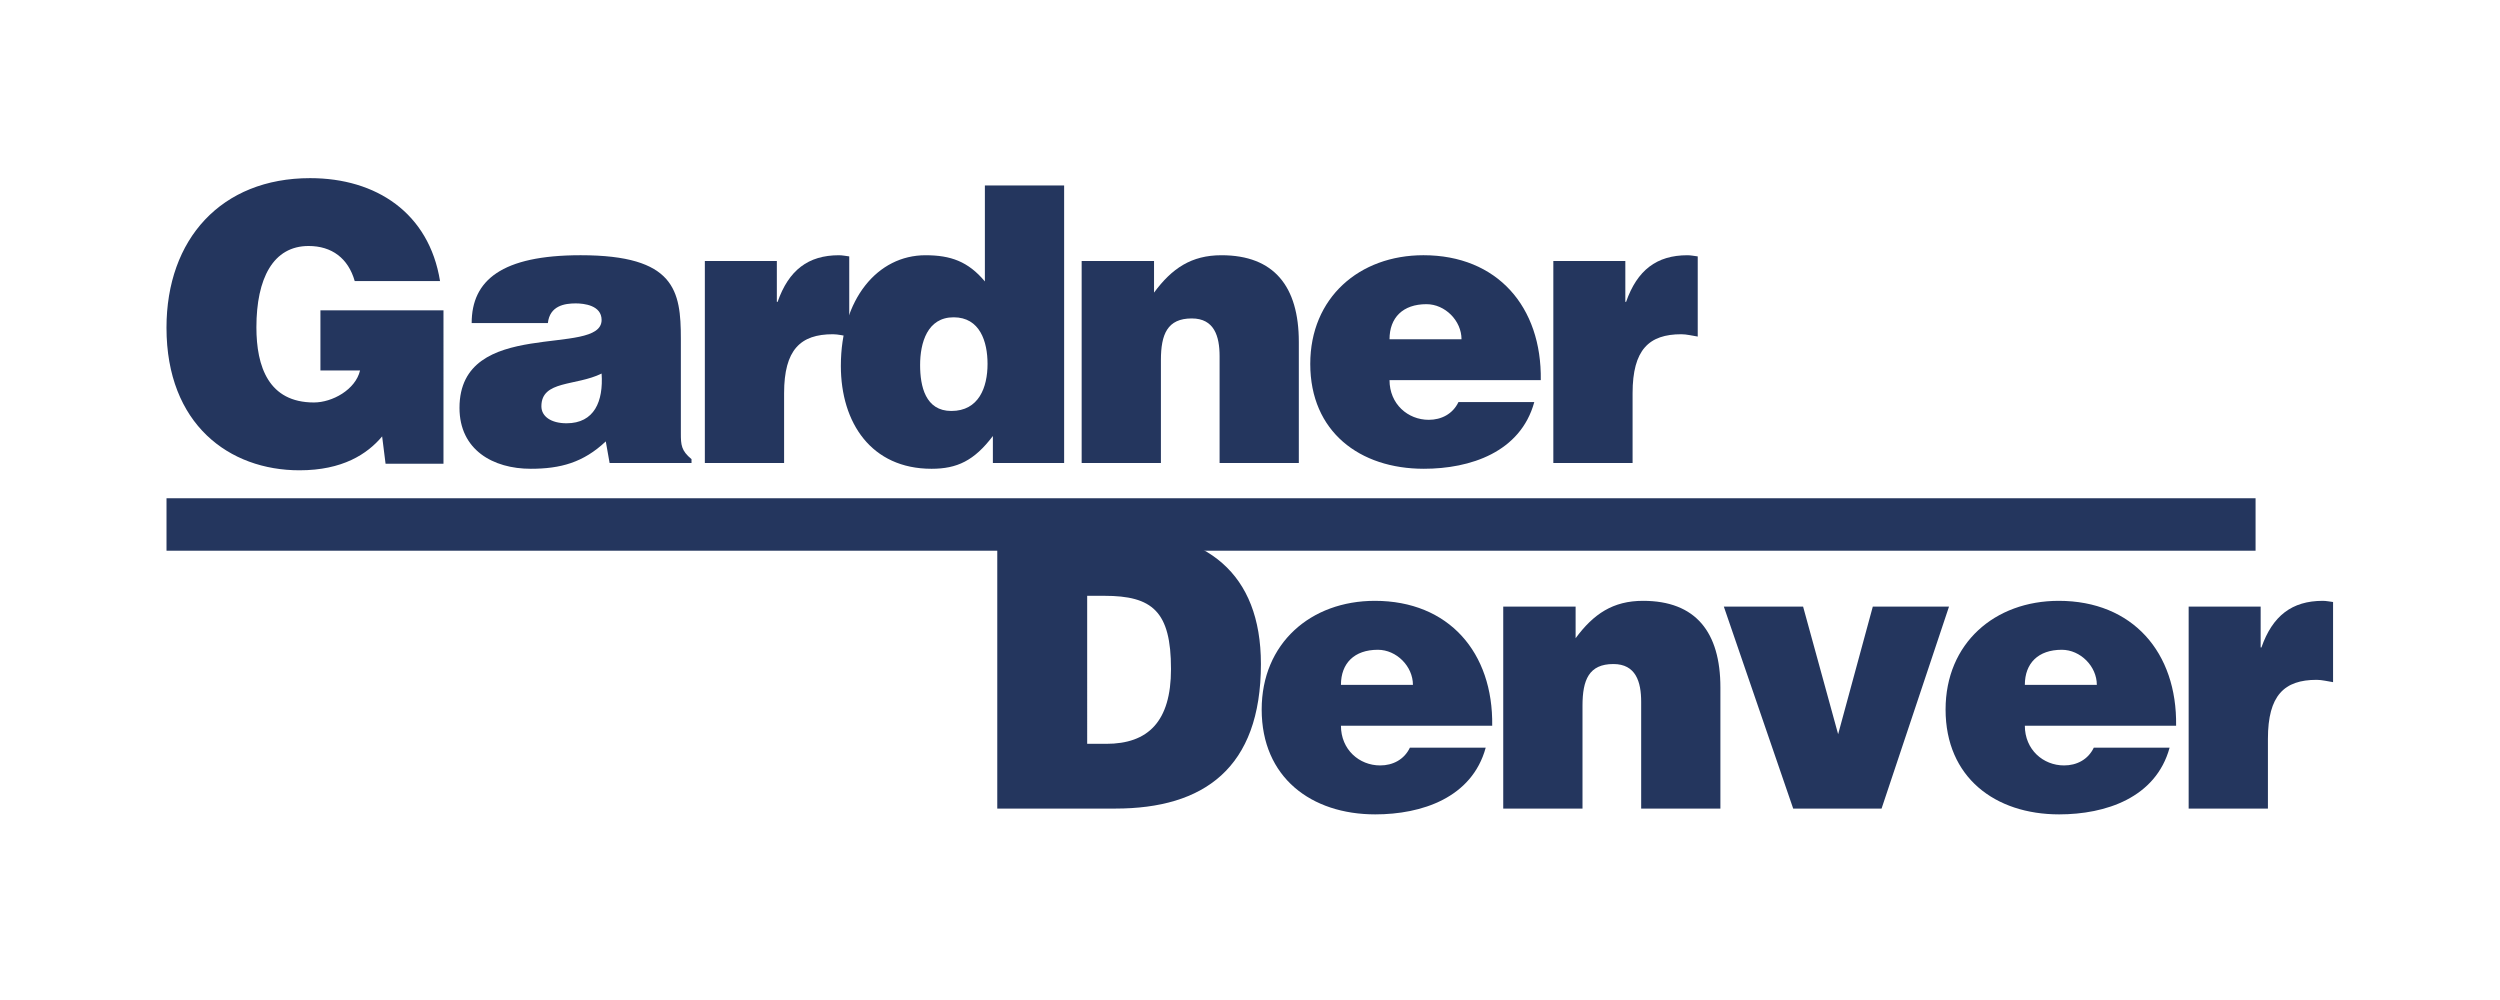
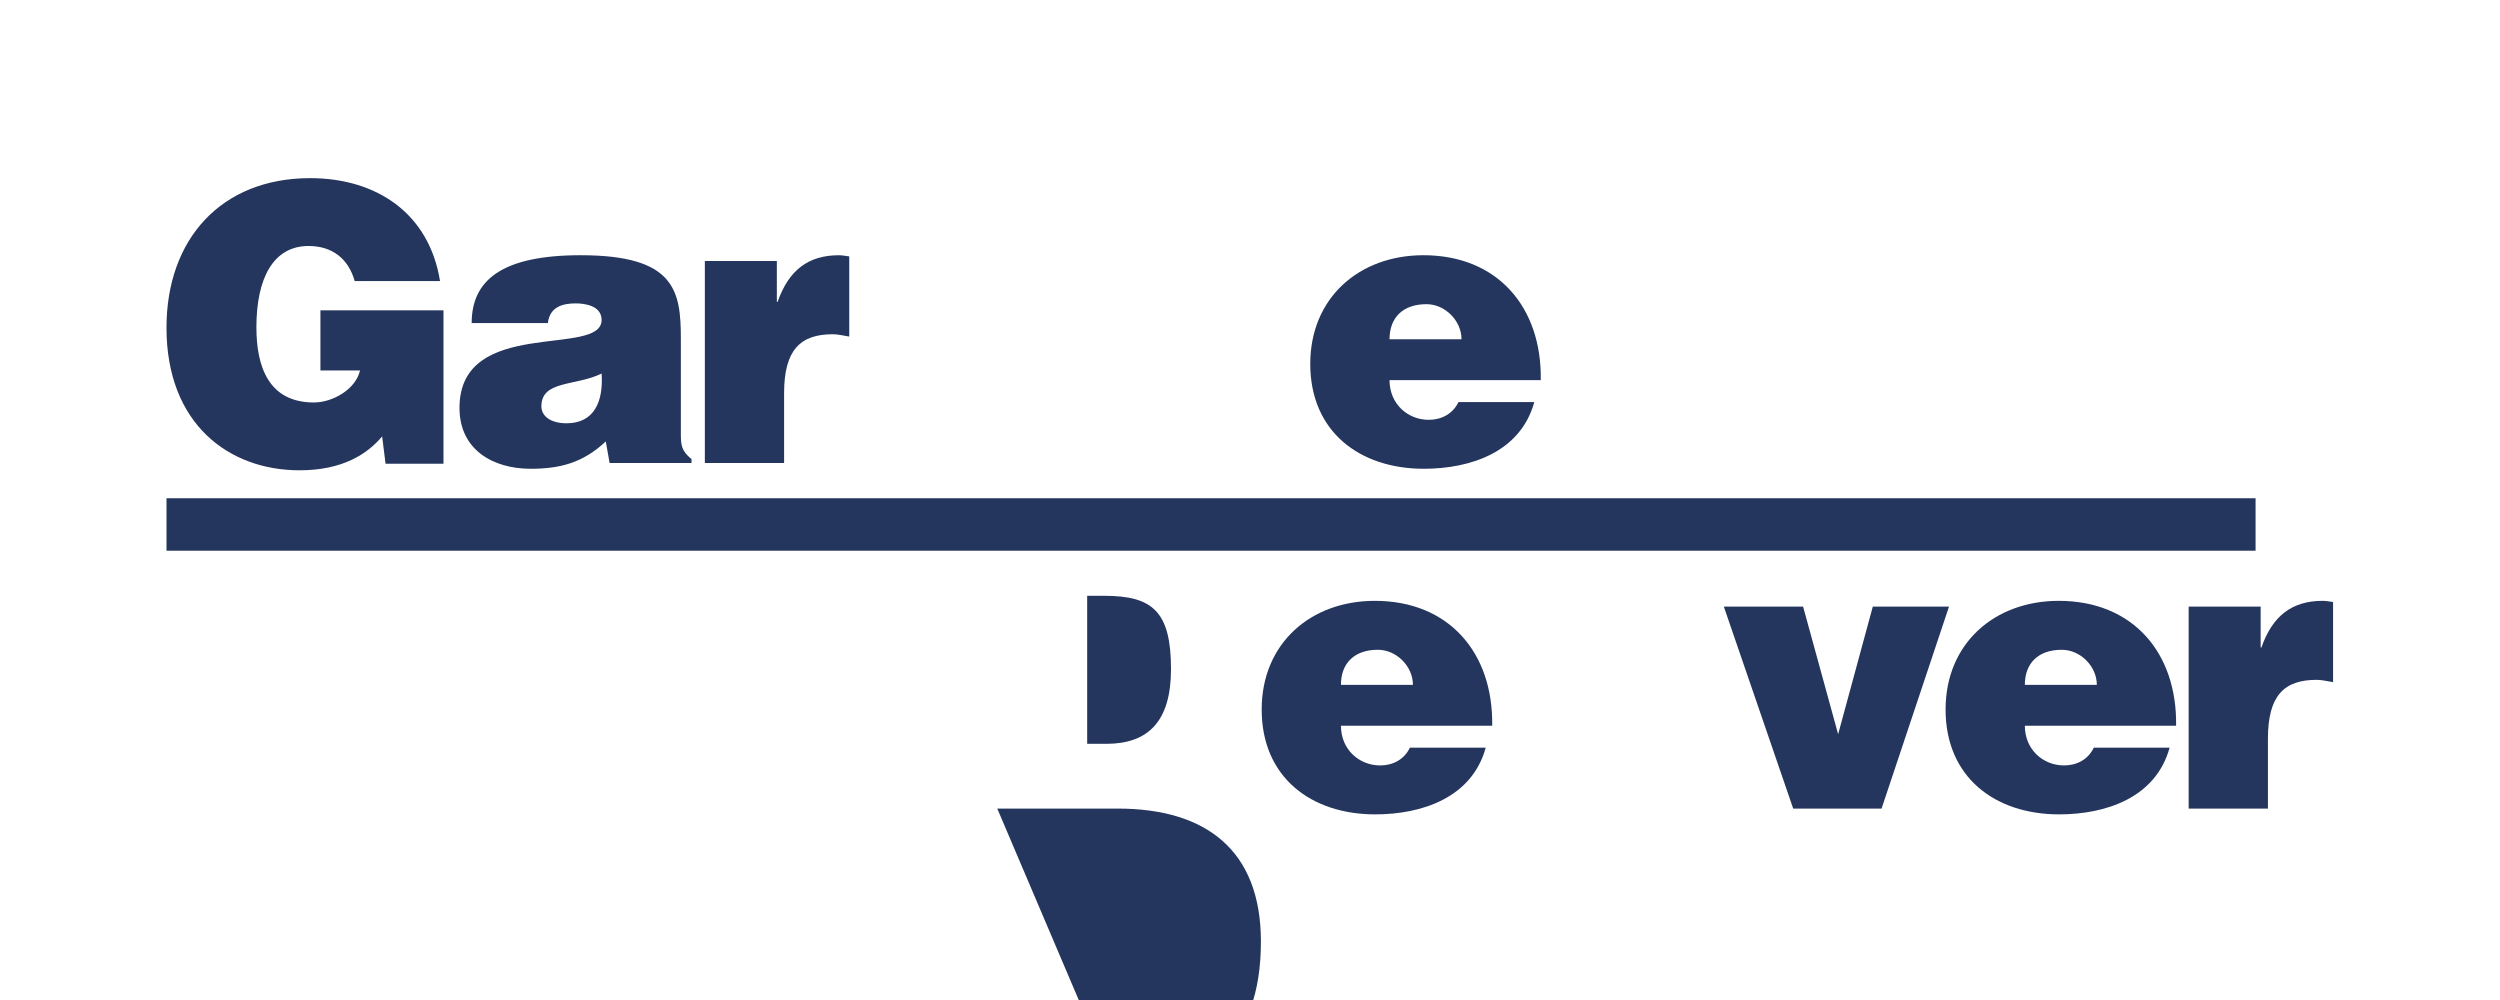
<svg xmlns="http://www.w3.org/2000/svg" clip-rule="evenodd" fill-rule="evenodd" stroke-linejoin="round" stroke-miterlimit="2" viewBox="0 0 225 90">
  <g fill="#24365e">
    <g fill-rule="nonzero">
      <path d="m39.913 41.738h-5.212l-.309-2.463c-1.337 1.596-3.566 3.052-7.441 3.052-6.308 0-11.967-4.126-11.967-12.835 0-7.98 4.937-13.459 12.928-13.459 5.932 0 10.699 3.12 11.691 9.26h-7.679c-.584-2.046-2.059-3.154-4.15-3.154-3.189 0-4.698 2.913-4.698 7.318 0 3.538 1.098 6.765 5.177 6.765 1.647 0 3.74-1.144 4.151-2.879h-3.566v-5.412h11.075z" />
      <path d="m54.144 33.62c-2.332 1.146-5.419.59-5.419 2.949 0 .902.858 1.526 2.264 1.526 2.504 0 3.327-1.976 3.155-4.475m.72 8.048-.344-1.942c-2.023 1.907-4.079 2.464-6.755 2.464-3.394 0-6.411-1.701-6.411-5.482 0-8.256 12.79-4.51 12.79-7.91 0-1.318-1.578-1.492-2.332-1.492-.995 0-2.332.209-2.504 1.77h-6.858c0-3.851 2.71-6.106 9.807-6.106 8.504 0 9.02 3.192 9.02 7.528v8.5c0 1.041.032 1.561.959 2.324v.346z" />
      <path d="m63.436 23.491h6.48v3.677h.069c.995-2.844 2.744-4.197 5.521-4.197.31 0 .617.07.926.105v7.214c-.481-.07-.995-.209-1.474-.209-2.914 0-4.389 1.39-4.389 5.308v6.279h-7.133z" />
-       <path d="m88.879 32.753c0-2.011-.685-4.196-3.051-4.196-2.367 0-3.018 2.289-3.018 4.3 0 1.907.479 4.13 2.811 4.13 2.47 0 3.258-2.118 3.258-4.234m.48 8.915v-2.427c-1.681 2.22-3.222 2.949-5.519 2.949-5.419 0-8.163-4.129-8.163-9.263 0-6.036 3.327-9.956 7.612-9.956 2.263 0 3.841.554 5.35 2.359v-8.639h7.133v24.977z" />
-       <path d="m97.349 23.491h6.514v2.844c1.612-2.185 3.361-3.364 6.069-3.364 4.733 0 6.962 2.809 6.962 7.804v10.893h-7.131v-9.608c0-1.805-.482-3.401-2.504-3.401-2.194 0-2.777 1.422-2.777 3.747v9.262h-7.133z" />
      <path d="m131.536 30.533c0-1.666-1.474-3.157-3.155-3.157-2.125 0-3.324 1.215-3.324 3.157zm-6.479 3.677c0 2.15 1.644 3.574 3.531 3.574 1.13 0 2.16-.522 2.673-1.596h6.824c-1.233 4.51-5.76 6.002-9.942 6.002-5.762 0-10.22-3.332-10.22-9.437 0-5.967 4.423-9.783 10.185-9.783 6.652 0 10.663 4.649 10.562 11.24z" />
-       <path d="m139.8 23.491h6.48v3.677h.069c.995-2.844 2.744-4.197 5.521-4.197.31 0 .617.07.926.105v7.214c-.481-.07-.995-.209-1.474-.209-2.914 0-4.389 1.39-4.389 5.308v6.279h-7.133z" />
    </g>
    <path d="m14.986 44.843h188.015v4.721h-188.015z" />
-     <path d="m97.846 66.945h1.715c3.772 0 5.829-2.011 5.829-6.73 0-5.203-1.681-6.592-6.001-6.592h-1.543zm-8.092 5.827v-24.977h10.834c7.957 0 12.894 3.747 12.894 11.968 0 9.402-5.178 13.009-13.098 13.009z" fill-rule="nonzero" />
+     <path d="m97.846 66.945h1.715c3.772 0 5.829-2.011 5.829-6.73 0-5.203-1.681-6.592-6.001-6.592h-1.543zm-8.092 5.827h10.834c7.957 0 12.894 3.747 12.894 11.968 0 9.402-5.178 13.009-13.098 13.009z" fill-rule="nonzero" />
    <path d="m127.164 61.637c0-1.665-1.474-3.157-3.155-3.157-2.125 0-3.324 1.216-3.324 3.157zm-6.479 3.677c0 2.15 1.644 3.575 3.531 3.575 1.13 0 2.16-.522 2.673-1.596h6.824c-1.233 4.509-5.76 6.001-9.942 6.001-5.762 0-10.22-3.331-10.22-9.437 0-5.966 4.423-9.782 10.185-9.782 6.652 0 10.663 4.649 10.562 11.239z" fill-rule="nonzero" />
-     <path d="m135.291 54.595h6.514v2.844c1.612-2.185 3.362-3.364 6.07-3.364 4.733 0 6.961 2.809 6.961 7.804v10.893h-7.131v-9.608c0-1.805-.481-3.401-2.504-3.401-2.194 0-2.776 1.422-2.776 3.747v9.262h-7.134z" fill-rule="nonzero" />
    <path d="m155.145 54.595h7.134l3.153 11.483 3.12-11.483h6.859l-6.07 18.177h-7.954z" fill-rule="nonzero" />
    <path d="m188.715 61.637c0-1.665-1.474-3.157-3.155-3.157-2.125 0-3.324 1.216-3.324 3.157zm-6.479 3.677c0 2.15 1.644 3.575 3.531 3.575 1.13 0 2.16-.522 2.673-1.596h6.824c-1.234 4.509-5.76 6.001-9.942 6.001-5.762 0-10.22-3.331-10.22-9.437 0-5.966 4.423-9.782 10.185-9.782 6.652 0 10.663 4.649 10.562 11.239z" fill-rule="nonzero" />
    <path d="m196.979 54.595h6.48v3.677h.069c.995-2.844 2.745-4.197 5.522-4.197.309 0 .616.07.926.105v7.214c-.482-.07-.995-.209-1.474-.209-2.915 0-4.389 1.39-4.389 5.308v6.279h-7.134z" fill-rule="nonzero" />
  </g>
</svg>